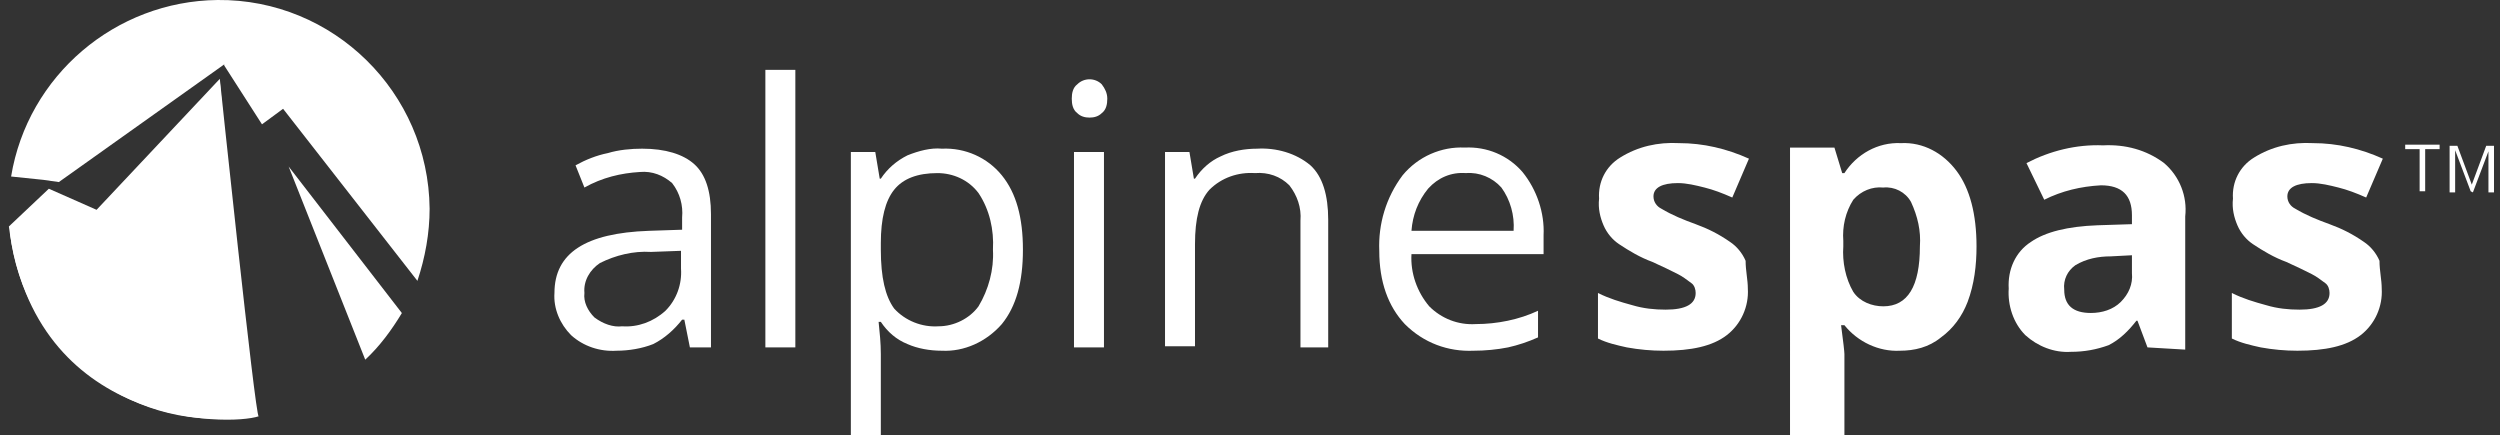
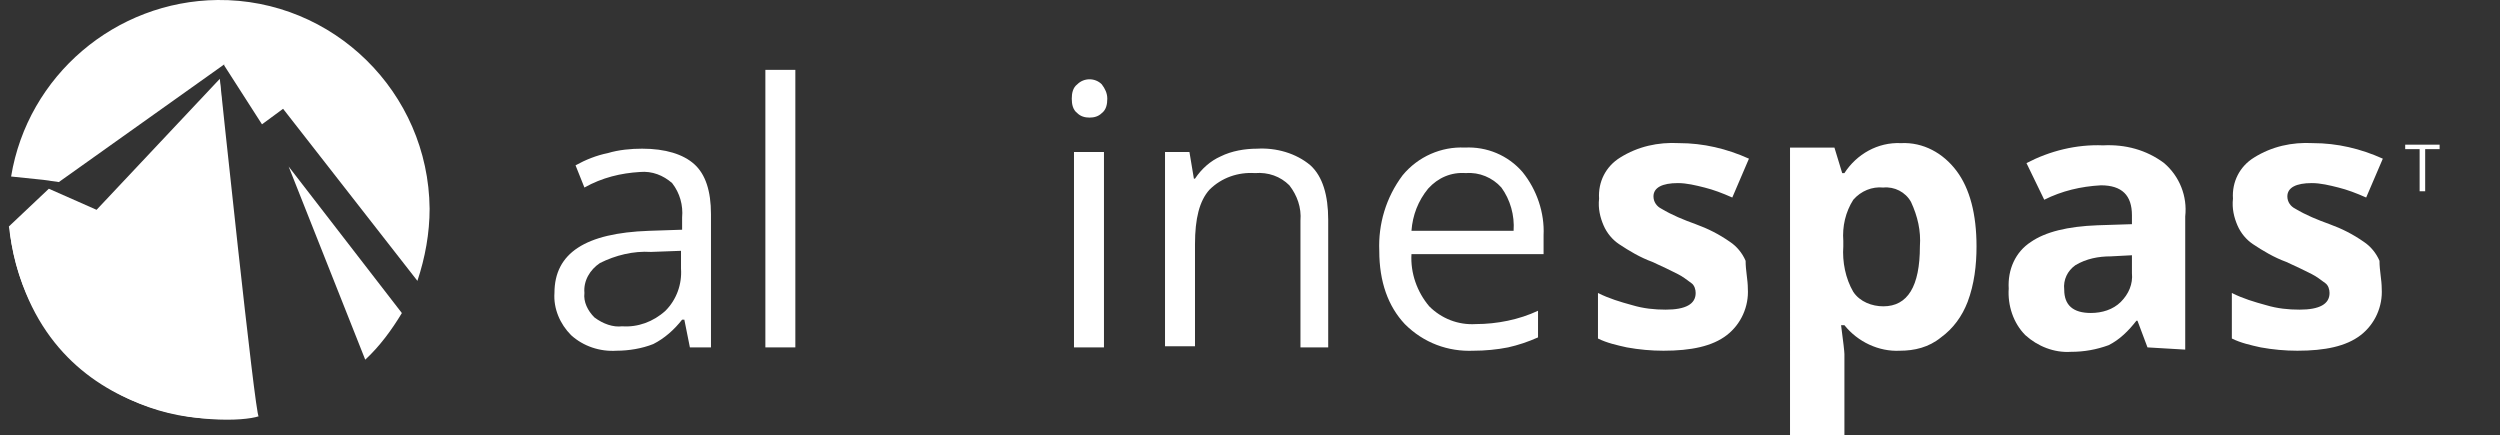
<svg xmlns="http://www.w3.org/2000/svg" version="1.1" id="Layer_1" x="0px" y="0px" viewBox="0 0 225.2 39.2" style="enable-background:new 0 0 225.2 39.2;" xml:space="preserve">
  <rect x="0" y="0" width="225.2" height="39.2" fill="#333333" stroke="none" />
  <style type="text/css">
	.st0{fill:#FFFFFF;}
</style>
  <g id="Group_494" transform="translate(-12.646 -228.975)">
    <g id="Group_107" transform="translate(12.646 228.975)">
      <g>
        <g id="Group_106">
          <path id="Path_43" class="st0" d="M28.9,35.3l-0.2,0.1L28.9,35.3 M0.9,21c1.2,10.3,10.5,17.8,20.8,16.6c0.2,0,0.5-0.1,0.7-0.1      L19.8,7.3L8.7,19h0l0,0l-4-1.6L0.9,21z M38.7,18.8C38.6,8.3,30-0.1,19.6,0C10.4,0.1,2.5,6.8,1,15.9l2.9,0.3l1.4,0.2L20.2,5.8      v0.1l0,0l3.4,5.3l1.9-1.4l12.1,15.5C38.3,23.2,38.7,21,38.7,18.8" />
          <path id="Path_44" class="st0" d="M0.8,20.4L4.4,17l4.3,1.9L19.8,7.1c0,0,3.2,30.5,3.5,30.4C20.6,38.4,3.1,38.5,0.8,20.4" />
          <path id="Path_45" class="st0" d="M26,15l10.2,13.2c-0.9,1.5-2,3-3.3,4.2" />
        </g>
      </g>
    </g>
    <g id="Group_108" transform="translate(69.091 236.168)">
      <path id="Path_46" class="st0" d="M5.7,24.1l-0.5-2.5H5c-0.7,0.9-1.6,1.7-2.6,2.2c-1,0.4-2.2,0.6-3.3,0.6c-1.5,0.1-3-0.4-4.1-1.4    c-1-1-1.6-2.4-1.5-3.8c0-3.6,2.8-5.4,8.5-5.6l3-0.1v-1.1c0.1-1.1-0.2-2.2-0.9-3.1c-0.8-0.7-1.8-1.1-2.9-1c-1.7,0.1-3.4,0.5-5,1.4    l-0.8-2c0.9-0.5,1.9-0.9,2.9-1.1c1-0.3,2.1-0.4,3.1-0.4c2.1,0,3.7,0.5,4.7,1.4s1.5,2.4,1.5,4.5v12H5.7z M-0.4,22.2    c1.4,0.1,2.8-0.4,3.9-1.4c1-1,1.5-2.4,1.4-3.8v-1.6l-2.7,0.1c-1.6-0.1-3.2,0.3-4.6,1c-0.9,0.6-1.5,1.6-1.4,2.7    c-0.1,0.8,0.3,1.6,0.9,2.2C-2.1,22-1.2,22.3-0.4,22.2L-0.4,22.2z" />
      <path id="Path_47" class="st0" d="M15.2,24.1h-2.7v-25h2.7V24.1z" />
-       <path id="Path_48" class="st0" d="M28.4,24.4c-1.1,0-2.2-0.2-3.1-0.6c-1-0.4-1.8-1.1-2.4-2h-0.2c0.1,1,0.2,1.9,0.2,2.9V32h-2.7    V6.5h2.2l0.4,2.4h0.1c0.6-0.9,1.4-1.6,2.4-2.1c1-0.4,2.1-0.7,3.1-0.6c2.1-0.1,4.1,0.8,5.4,2.4c1.3,1.6,1.9,3.8,1.9,6.7    c0,2.9-0.6,5.1-1.9,6.7C32.4,23.6,30.4,24.5,28.4,24.4z M28,8.4c-1.8,0-3.1,0.5-3.9,1.5c-0.8,1-1.2,2.6-1.2,4.8v0.6    c0,2.5,0.4,4.2,1.2,5.3c1,1.1,2.5,1.7,4,1.6c1.4,0,2.8-0.7,3.6-1.8c0.9-1.5,1.4-3.3,1.3-5.1c0.1-1.8-0.3-3.6-1.3-5.1    C30.8,9,29.4,8.4,28,8.4L28,8.4z" />
      <path id="Path_49" class="st0" d="M40.1,1.7c0-0.5,0.1-1,0.5-1.3c0.6-0.6,1.6-0.6,2.2,0c0.3,0.4,0.5,0.8,0.5,1.3    c0,0.5-0.1,1-0.5,1.3c-0.3,0.3-0.7,0.4-1.1,0.4c-0.4,0-0.8-0.1-1.1-0.4C40.2,2.7,40.1,2.2,40.1,1.7z M43,24.1h-2.7V6.5H43V24.1z" />
      <path id="Path_50" class="st0" d="M60.7,24.1V12.7c0.1-1.2-0.3-2.3-1-3.2c-0.8-0.8-1.9-1.2-3.1-1.1c-1.5-0.1-3,0.4-4.1,1.5    c-0.9,1-1.3,2.6-1.3,4.9v9.2h-2.7V6.5h2.2l0.4,2.4h0.1c0.6-0.9,1.4-1.6,2.3-2c1-0.5,2.2-0.7,3.3-0.7c1.7-0.1,3.5,0.4,4.8,1.5    c1.1,1,1.6,2.7,1.6,4.9v11.5L60.7,24.1z" />
      <path id="Path_51" class="st0" d="M76.3,24.4c-2.3,0.1-4.5-0.7-6.2-2.4c-1.5-1.6-2.3-3.8-2.3-6.6c-0.1-2.4,0.6-4.8,2.1-6.8    c1.4-1.7,3.5-2.6,5.6-2.5c2-0.1,3.9,0.7,5.2,2.2c1.3,1.6,2,3.7,1.9,5.7v1.7H70.7c-0.1,1.7,0.5,3.4,1.6,4.7    c1.1,1.1,2.6,1.7,4.2,1.6c1.9,0,3.9-0.4,5.6-1.2v2.4c-0.9,0.4-1.8,0.7-2.7,0.9C78.4,24.3,77.3,24.4,76.3,24.4z M75.6,8.4    c-1.3-0.1-2.5,0.4-3.4,1.4c-0.9,1.1-1.4,2.4-1.5,3.8h9.2c0.1-1.4-0.3-2.8-1.1-3.9C78,8.8,76.8,8.3,75.6,8.4L75.6,8.4z" />
      <path id="Path_52" class="st0" d="M101,18.8c0.1,1.6-0.6,3.2-1.9,4.2c-1.3,1-3.2,1.4-5.7,1.4c-1.1,0-2.2-0.1-3.3-0.3    c-0.9-0.2-1.8-0.4-2.6-0.8v-4.1c1,0.5,2,0.8,3.1,1.1c1,0.3,2,0.4,3,0.4c1.8,0,2.7-0.5,2.7-1.5c0-0.3-0.1-0.7-0.4-0.9    c-0.4-0.3-0.8-0.6-1.2-0.8c-0.6-0.3-1.4-0.7-2.3-1.1c-1.1-0.4-2.1-1-3-1.6c-0.6-0.4-1.1-1-1.4-1.7c-0.3-0.7-0.5-1.5-0.4-2.4    c-0.1-1.5,0.6-2.9,1.9-3.7c1.6-1,3.4-1.4,5.3-1.3c2.2,0,4.3,0.5,6.3,1.4l-1.5,3.5c-0.9-0.4-1.7-0.7-2.5-0.9    c-0.8-0.2-1.6-0.4-2.4-0.4c-1.4,0-2.2,0.4-2.2,1.2c0,0.5,0.3,0.9,0.7,1.1c1,0.6,2,1,3.1,1.4c1.1,0.4,2.1,0.9,3.1,1.6    c0.6,0.4,1.1,1,1.4,1.7C100.8,17.2,101,18,101,18.8z" />
      <path id="Path_53" class="st0" d="M114.7,24.4c-1.9,0.1-3.8-0.8-5-2.3h-0.3c0.2,1.5,0.3,2.4,0.3,2.6V32h-4.9V6.1h4l0.7,2.3h0.2    c1.1-1.7,3-2.8,5.1-2.7c2-0.1,3.8,0.9,5,2.5c1.2,1.6,1.8,3.9,1.8,6.8c0,1.7-0.2,3.4-0.8,5c-0.5,1.3-1.3,2.4-2.4,3.2    C117.3,24.1,116,24.4,114.7,24.4z M113.2,9.7c-1-0.1-2,0.3-2.7,1.1c-0.7,1.1-1,2.4-0.9,3.7V15c-0.1,1.4,0.2,2.9,0.9,4.1    c0.6,0.9,1.7,1.3,2.7,1.3c2.2,0,3.3-1.8,3.3-5.4c0.1-1.4-0.2-2.7-0.8-4C115.2,10.1,114.2,9.6,113.2,9.7L113.2,9.7z" />
      <path id="Path_54" class="st0" d="M137,24.1l-0.9-2.4H136c-0.7,0.9-1.5,1.7-2.5,2.2c-1.1,0.4-2.2,0.6-3.4,0.6    c-1.5,0.1-3-0.5-4.1-1.5c-1.1-1.1-1.6-2.7-1.5-4.2c-0.1-1.7,0.6-3.3,2-4.2c1.3-0.9,3.3-1.4,6-1.5l3.1-0.1v-0.8    c0-1.8-0.9-2.7-2.8-2.7c-1.8,0.1-3.5,0.5-5.1,1.3l-1.6-3.3c2.1-1.1,4.5-1.7,6.9-1.6c2-0.1,3.9,0.4,5.5,1.6c1.4,1.2,2.1,3,1.9,4.8    v12L137,24.1z M135.6,15.8l-1.9,0.1c-1.1,0-2.2,0.2-3.2,0.8c-0.7,0.5-1.1,1.3-1,2.2c0,1.4,0.8,2.1,2.4,2.1c1,0,2-0.3,2.7-1    c0.7-0.7,1.1-1.6,1-2.6V15.8z" />
      <path id="Path_55" class="st0" d="M158.1,18.8c0.1,1.6-0.6,3.2-1.9,4.2c-1.3,1-3.2,1.4-5.7,1.4c-1.1,0-2.2-0.1-3.3-0.3    c-0.9-0.2-1.8-0.4-2.6-0.8v-4.1c1,0.5,2,0.8,3.1,1.1c1,0.3,2,0.4,3,0.4c1.8,0,2.7-0.5,2.7-1.5c0-0.3-0.1-0.7-0.4-0.9    c-0.4-0.3-0.8-0.6-1.2-0.8c-0.6-0.3-1.4-0.7-2.3-1.1c-1.1-0.4-2.1-1-3-1.6c-0.6-0.4-1.1-1-1.4-1.7c-0.3-0.7-0.5-1.5-0.4-2.4    c-0.1-1.5,0.6-2.9,1.9-3.7c1.6-1,3.4-1.4,5.3-1.3c2.2,0,4.3,0.5,6.3,1.4l-1.5,3.5c-0.9-0.4-1.7-0.7-2.5-0.9    c-0.8-0.2-1.6-0.4-2.4-0.4c-1.4,0-2.2,0.4-2.2,1.2c0,0.5,0.3,0.9,0.7,1.1c1,0.6,2,1,3.1,1.4c1.1,0.4,2.1,0.9,3.1,1.6    c0.6,0.4,1.1,1,1.4,1.7C157.9,17.2,158.1,18,158.1,18.8z" />
    </g>
    <g id="Group_109" transform="translate(260.506 243.906)">
      <path id="Path_56" class="st0" d="M-29.4,2.3h-0.5v-3.8h-1.3v-0.4h3.1v0.4h-1.3L-29.4,2.3z" />
-       <path id="Path_57" class="st0" d="M-25.3,2.3l-1.4-3.7h0c0,0.3,0,0.6,0,1.1v2.7h-0.5v-4.2h0.7l1.3,3.5h0l1.3-3.5h0.7v4.2h-0.5    v-2.7c0-0.3,0-0.6,0-1h0l-1.4,3.7L-25.3,2.3z" />
    </g>
  </g>
</svg>